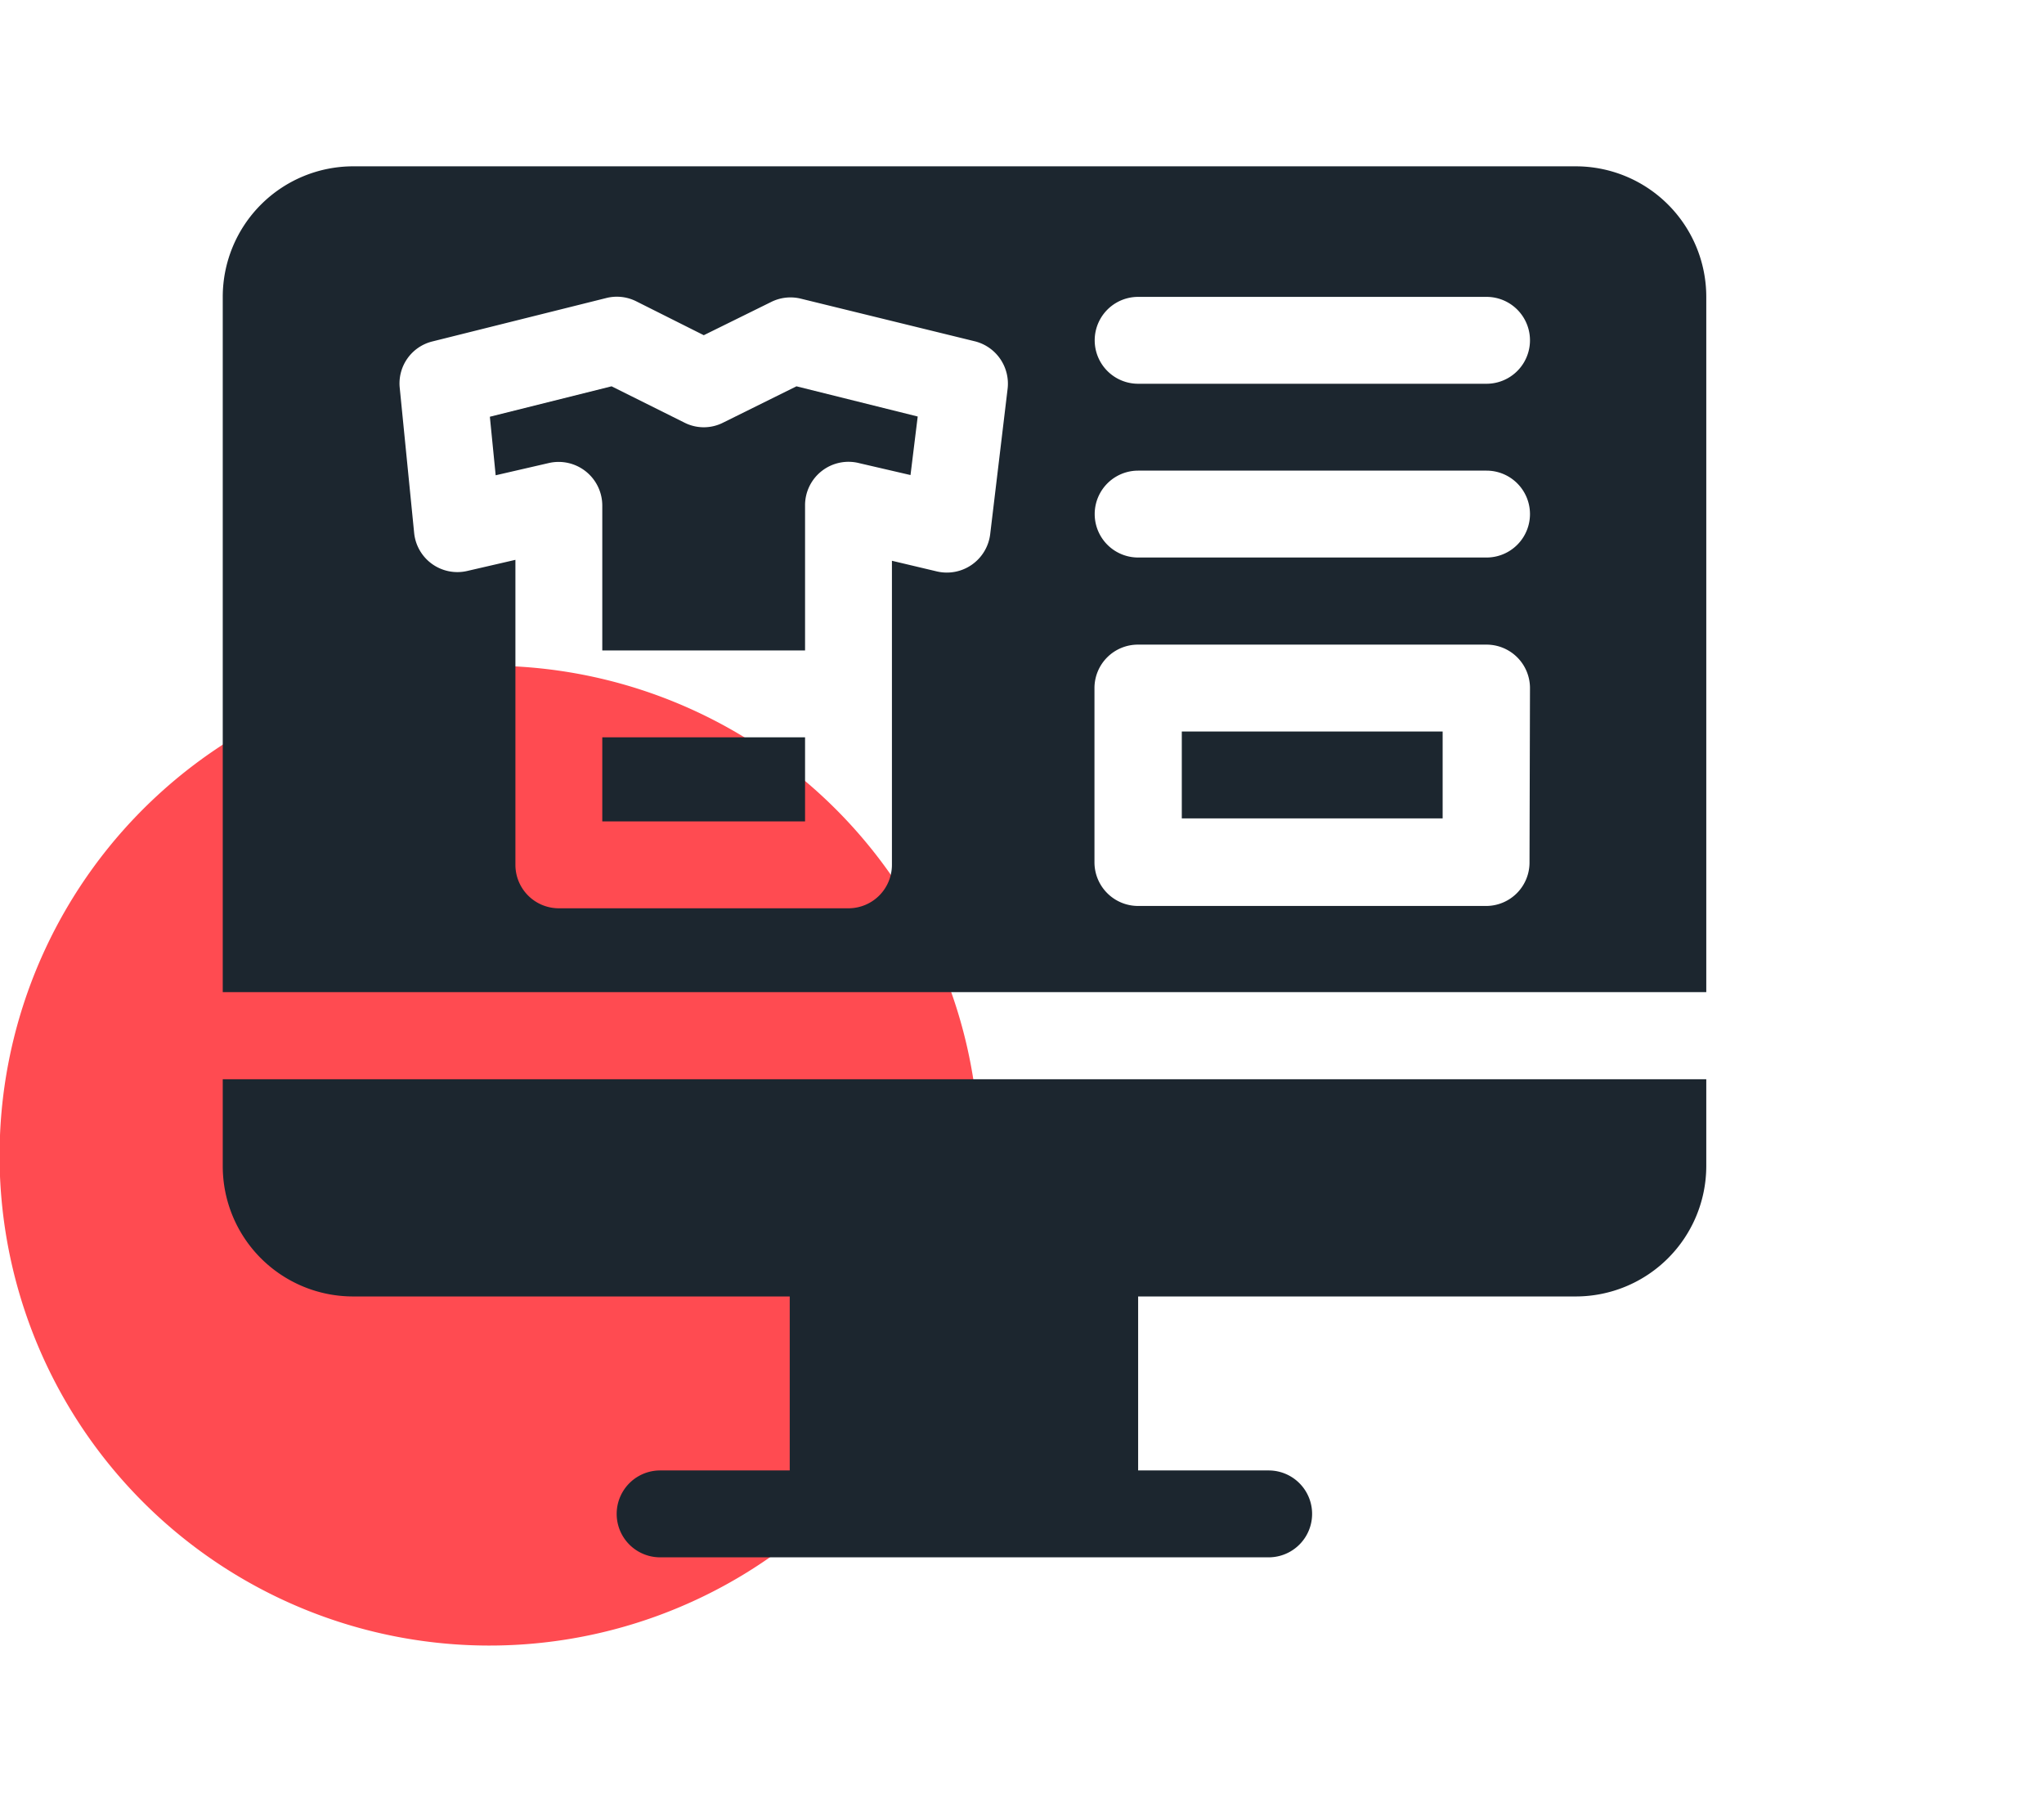
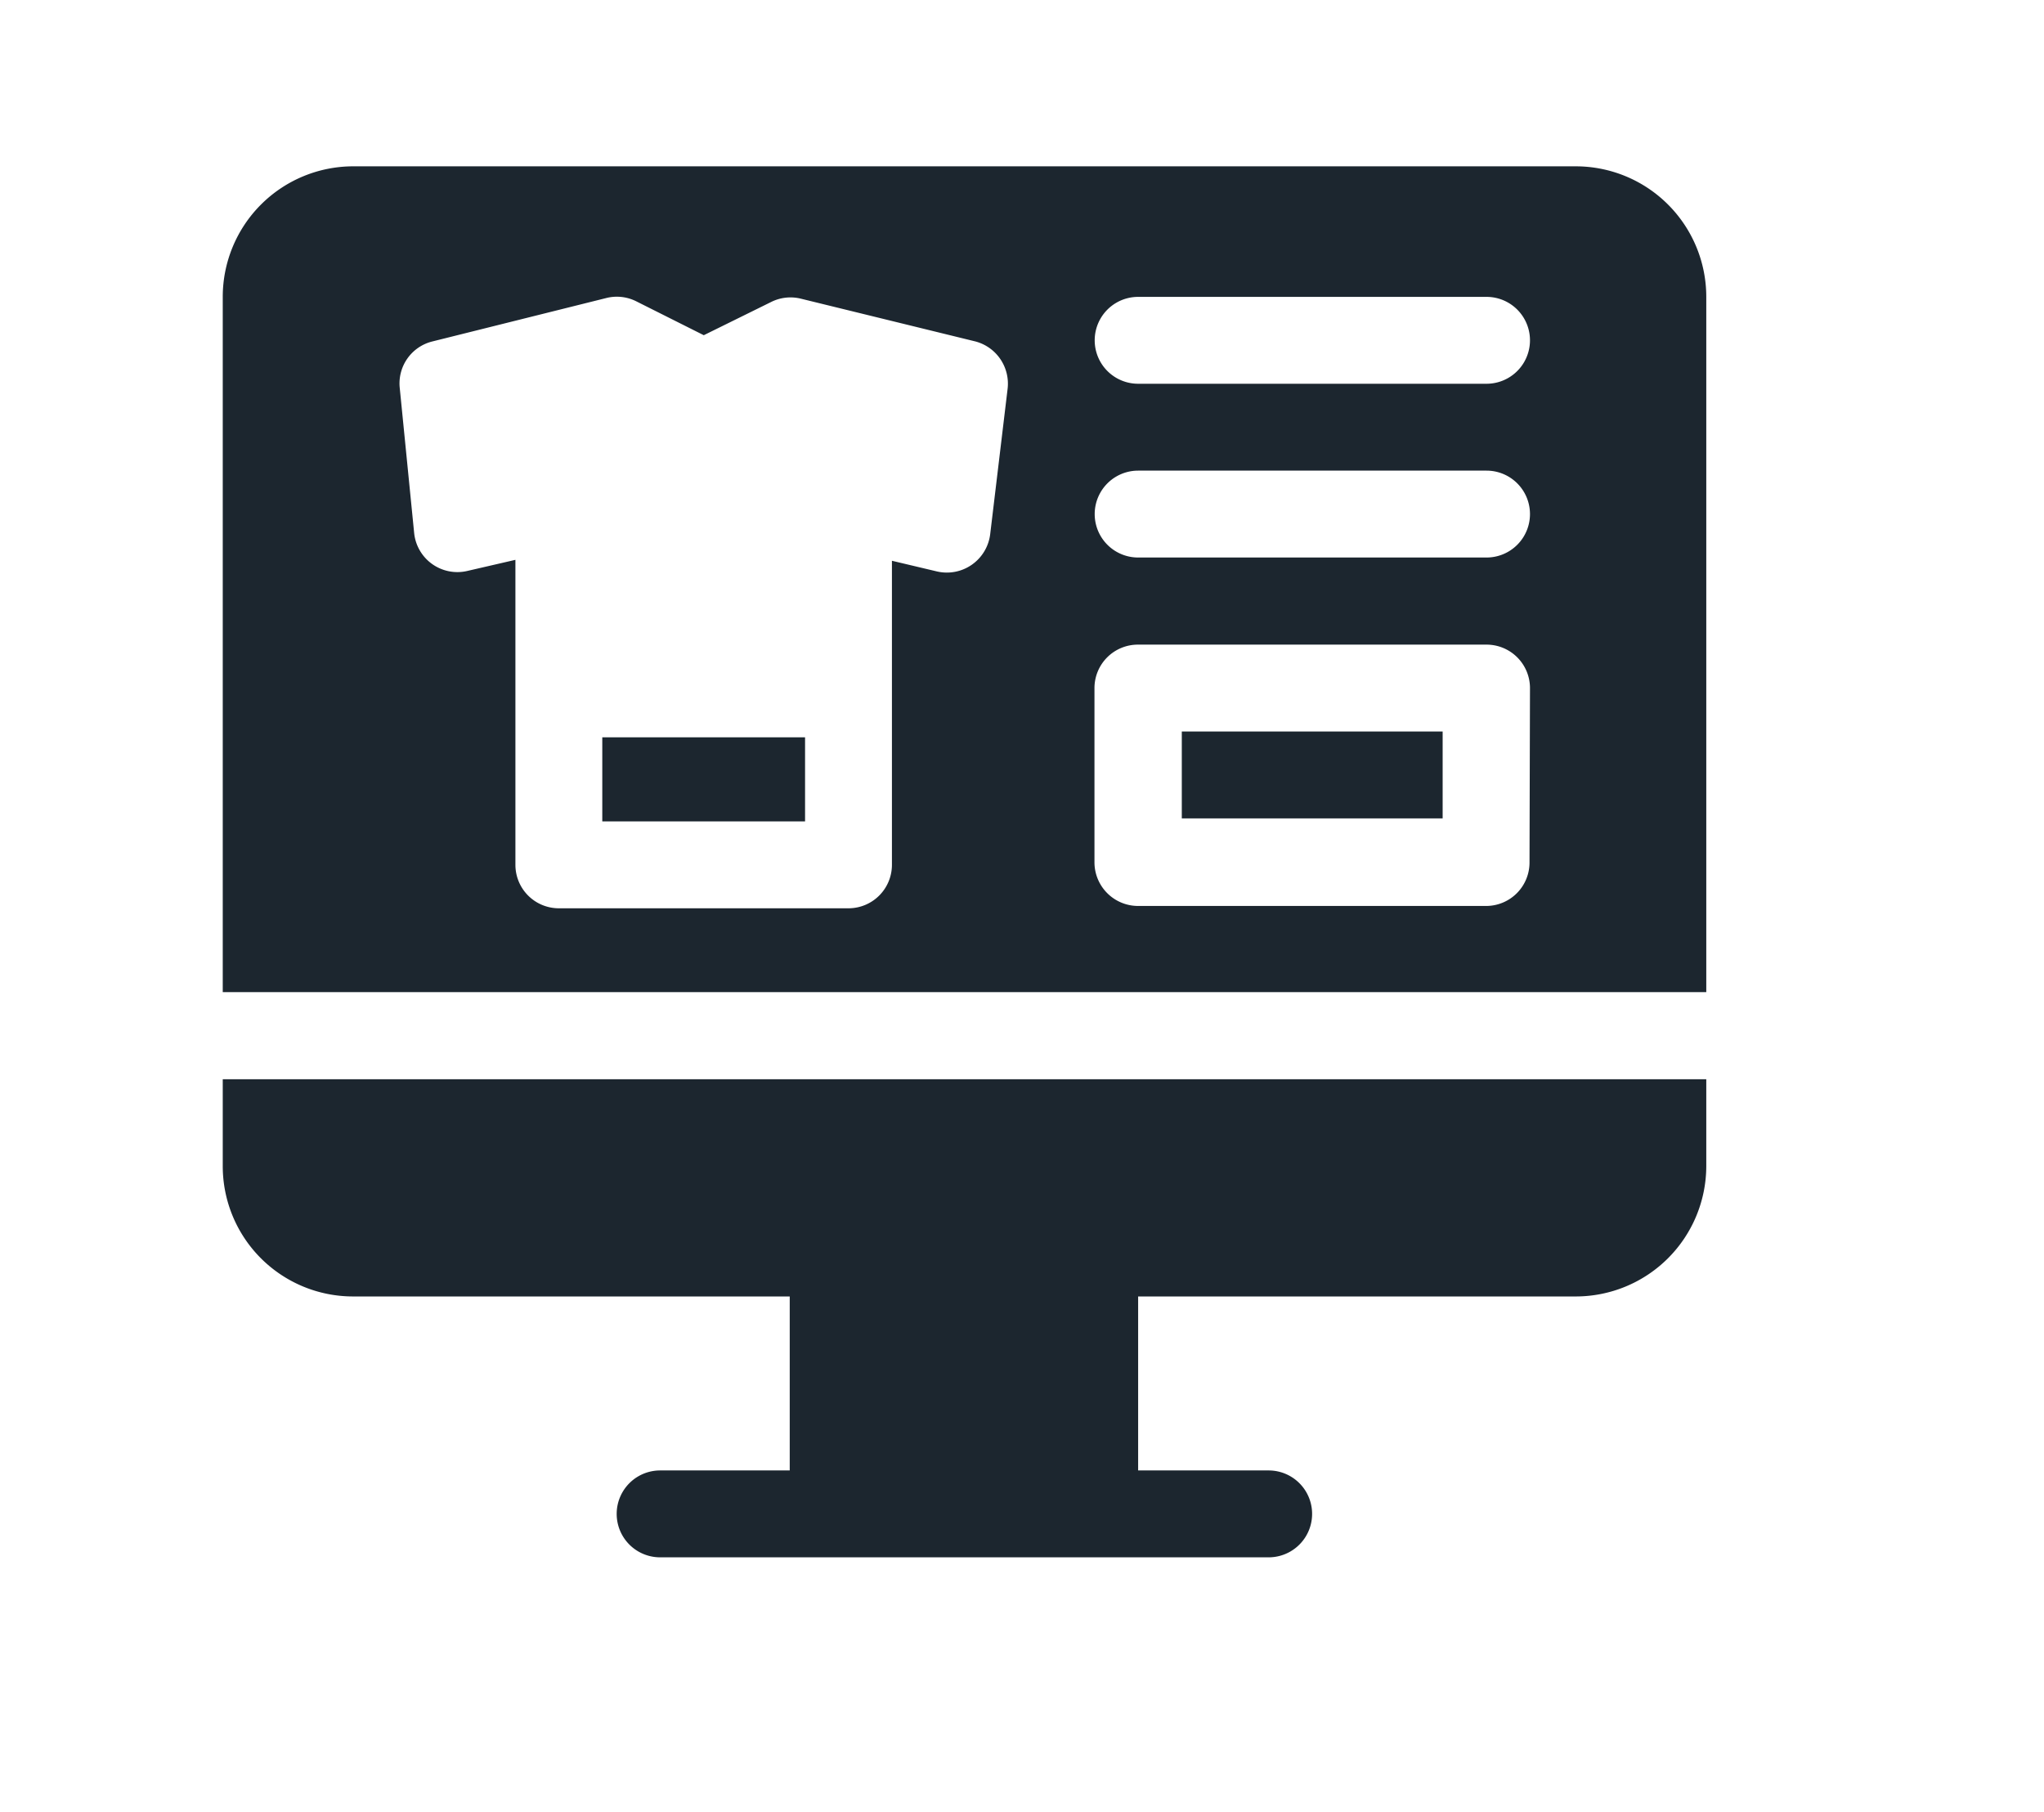
<svg xmlns="http://www.w3.org/2000/svg" id="Layer_1" data-name="Layer 1" width="88" height="78" viewBox="0 0 88 78">
  <defs>
    <style>.cls-1{fill:#ff4b51;}.cls-2{fill:#1c262f;}</style>
  </defs>
-   <path class="cls-1" d="M0,48.87a21.09,21.09,0,1,1,20.2,21.95A21.09,21.09,0,0,1,0,48.87Z" />
  <path class="cls-2" d="M9.59,50.2a5.61,5.61,0,0,0,5.61,5.61H34V63.3H28.42a1.87,1.87,0,1,0,0,3.74h26.2a1.87,1.87,0,0,0,0-3.74H49V55.81H67.84a5.62,5.62,0,0,0,5.62-5.61V46.46H9.59Z" />
-   <path class="cls-2" d="M31.14,18.19a1.84,1.84,0,0,1-1.68,0l-3.13-1.56-5.24,1.31.25,2.52,2.3-.53a1.88,1.88,0,0,1,2.29,1.83V28h8.73V21.76A1.87,1.87,0,0,1,37,19.94l2.2.51.31-2.52-5.22-1.3Z" />
  <rect class="cls-2" x="25.93" y="31.74" width="8.73" height="3.62" />
  <rect class="cls-2" x="50.88" y="31.49" width="11.23" height="3.74" />
  <path class="cls-2" d="M67.84,7.16H15.2a5.62,5.62,0,0,0-5.61,5.62V42.71H73.46V12.78A5.62,5.62,0,0,0,67.84,7.16ZM43.38,16.74,42.63,23a1.88,1.88,0,0,1-2.29,1.6l-1.94-.46V37.23a1.87,1.87,0,0,1-1.87,1.87H24.06a1.87,1.87,0,0,1-1.87-1.87V24.1l-2.08.48a1.87,1.87,0,0,1-2.28-1.64l-.62-6.24a1.86,1.86,0,0,1,1.4-2l7.49-1.87a1.86,1.86,0,0,1,1.29.14l2.91,1.46L33.2,13a1.86,1.86,0,0,1,1.29-.14L42,14.7A1.88,1.88,0,0,1,43.38,16.74ZM65.85,37.1A1.87,1.87,0,0,1,64,39H49a1.88,1.88,0,0,1-1.88-1.87V29.62A1.87,1.87,0,0,1,49,27.75H64a1.87,1.87,0,0,1,1.87,1.87ZM64,24H49a1.87,1.87,0,1,1,0-3.74H64A1.87,1.87,0,0,1,64,24Zm0-7.48H49a1.87,1.87,0,1,1,0-3.74H64a1.87,1.87,0,0,1,0,3.74Z" />
</svg>